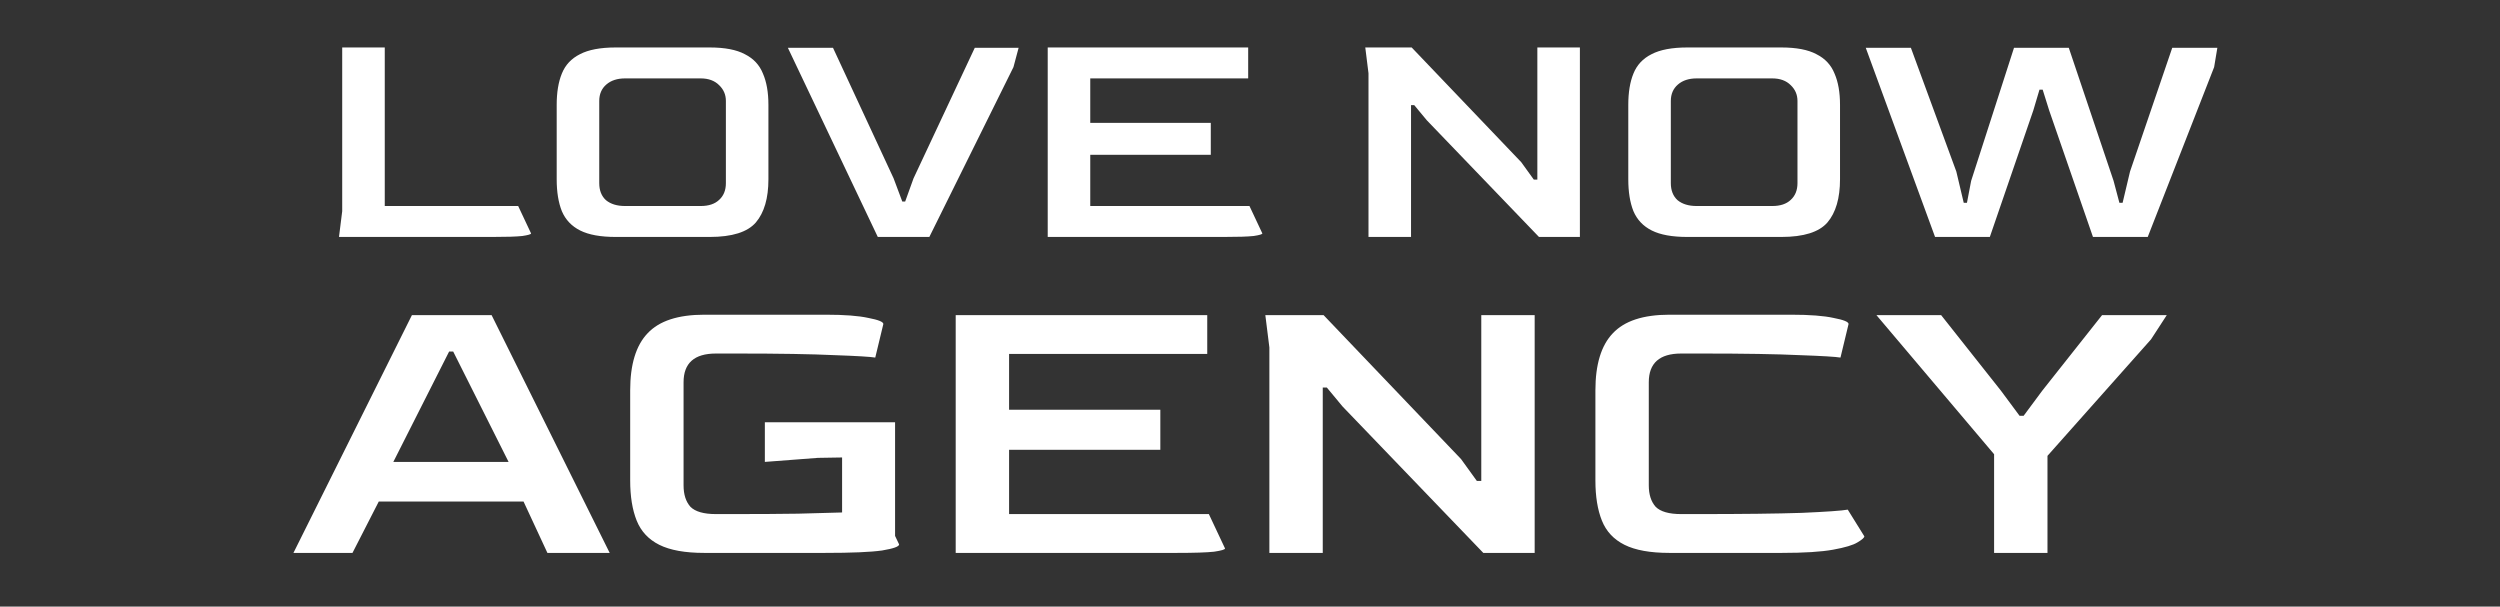
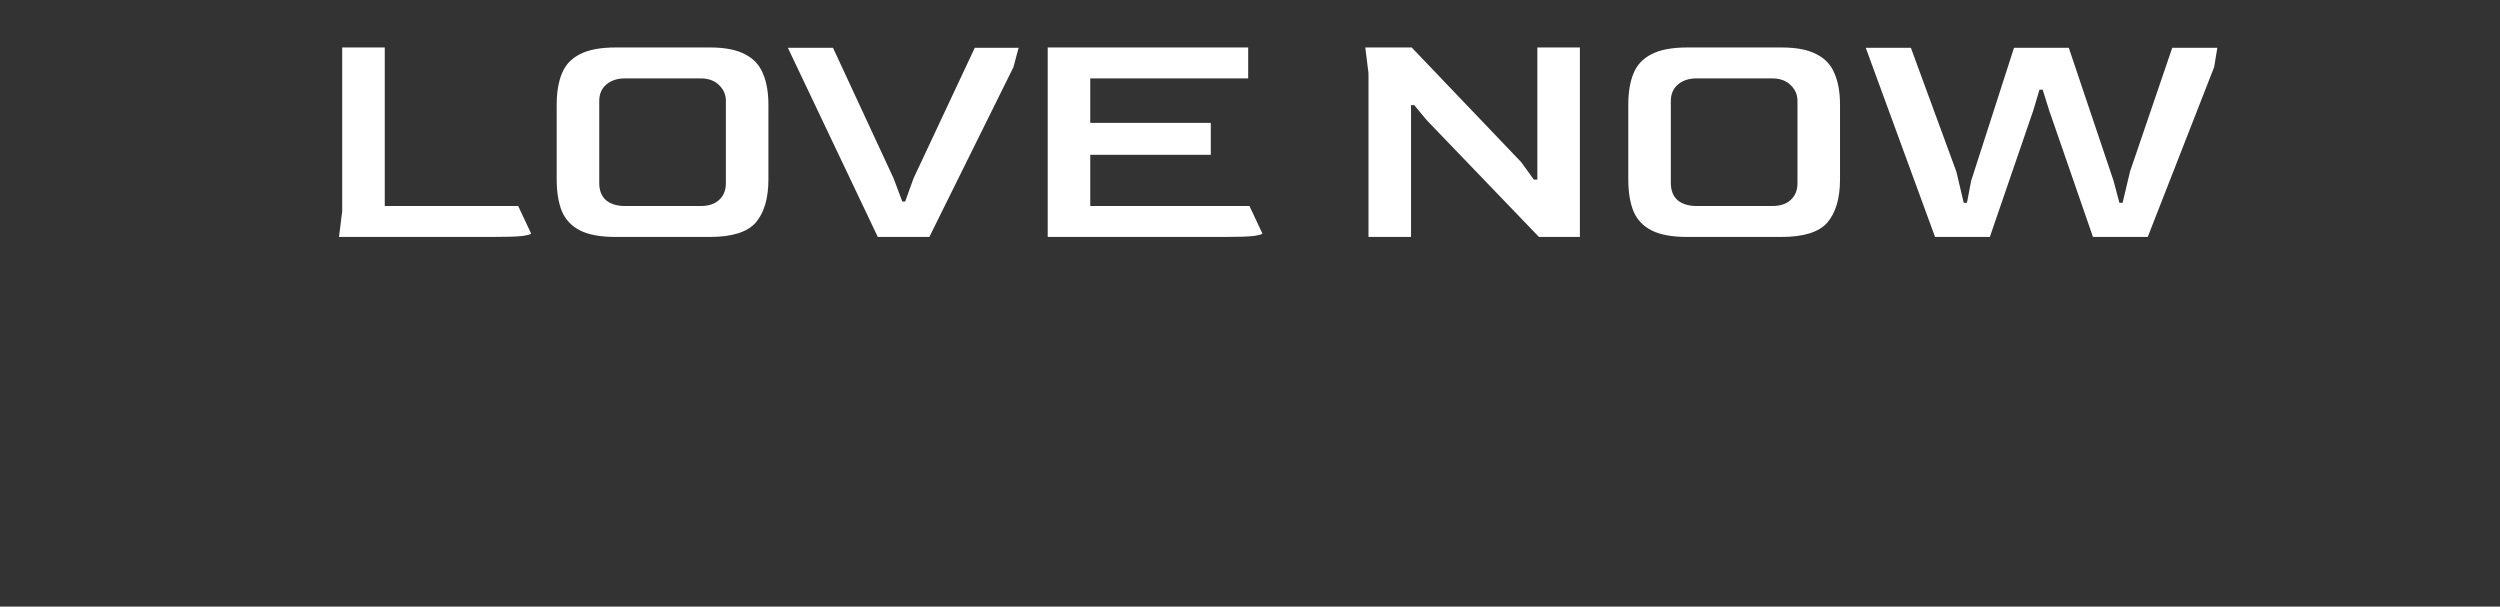
<svg xmlns="http://www.w3.org/2000/svg" width="136" height="33" viewBox="0 0 136 33" fill="none">
  <rect x="0" y="0" width="136" height="33" fill="#333333" stroke="none" />
  <path d="M18.441 12.89L18.616 11.488V2.582H20.931V11.207H28.189L28.89 12.698C28.89 12.744 28.732 12.791 28.416 12.838C28.101 12.873 27.557 12.89 26.786 12.89H18.441ZM33.493 12.89C32.675 12.89 32.032 12.774 31.564 12.54C31.097 12.306 30.764 11.955 30.565 11.488C30.378 11.02 30.284 10.442 30.284 9.752V5.703C30.284 5.025 30.378 4.458 30.565 4.002C30.752 3.535 31.079 3.184 31.547 2.95C32.014 2.705 32.663 2.582 33.493 2.582H38.612C39.43 2.582 40.067 2.705 40.523 2.95C40.99 3.184 41.317 3.535 41.504 4.002C41.703 4.458 41.802 5.025 41.802 5.703V9.752C41.802 10.781 41.575 11.564 41.119 12.101C40.663 12.627 39.827 12.89 38.612 12.89H33.493ZM34.001 11.207H38.121C38.553 11.207 38.886 11.096 39.12 10.874C39.366 10.652 39.488 10.348 39.488 9.963V5.492C39.488 5.153 39.366 4.867 39.12 4.633C38.875 4.388 38.542 4.265 38.121 4.265H34.001C33.58 4.265 33.241 4.376 32.984 4.598C32.727 4.82 32.599 5.118 32.599 5.492V9.963C32.599 10.36 32.721 10.67 32.967 10.892C33.224 11.102 33.569 11.207 34.001 11.207ZM47.752 12.89L42.86 2.6H45.315L48.611 9.7L49.084 10.962H49.242L49.697 9.7L53.028 2.6H55.413L55.132 3.651L50.556 12.89H47.752ZM56.996 12.89V2.582H67.901V4.265H59.31V6.684H65.867V8.42H59.31V11.207H67.971L68.672 12.698C68.672 12.744 68.514 12.791 68.199 12.838C67.883 12.873 67.34 12.89 66.568 12.89H56.996ZM74.446 12.89V3.985L74.271 2.582H76.795L82.756 8.823L83.439 9.77H83.632V2.582H85.946V12.89H83.72L77.619 6.544L76.935 5.72H76.76V12.89H74.446ZM91.787 12.89C90.969 12.89 90.326 12.774 89.859 12.54C89.391 12.306 89.058 11.955 88.859 11.488C88.672 11.02 88.579 10.442 88.579 9.752V5.703C88.579 5.025 88.672 4.458 88.859 4.002C89.046 3.535 89.374 3.184 89.841 2.95C90.309 2.705 90.957 2.582 91.787 2.582H96.906C97.725 2.582 98.362 2.705 98.817 2.95C99.285 3.184 99.612 3.535 99.799 4.002C99.998 4.458 100.097 5.025 100.097 5.703V9.752C100.097 10.781 99.869 11.564 99.413 12.101C98.957 12.627 98.122 12.89 96.906 12.89H91.787ZM92.296 11.207H96.415C96.848 11.207 97.181 11.096 97.415 10.874C97.66 10.652 97.783 10.348 97.783 9.963V5.492C97.783 5.153 97.66 4.867 97.415 4.633C97.169 4.388 96.836 4.265 96.415 4.265H92.296C91.875 4.265 91.536 4.376 91.279 4.598C91.022 4.82 90.893 5.118 90.893 5.492V9.963C90.893 10.36 91.016 10.67 91.261 10.892C91.518 11.102 91.863 11.207 92.296 11.207ZM105.267 12.89L101.497 2.6H103.952L106.424 9.332L106.827 11.032H107.002L107.23 9.84L109.562 2.6H112.542L114.979 9.84L115.295 11.032H115.47L115.873 9.332L118.17 2.6H120.624L120.449 3.651L116.837 12.89H113.857L111.473 6.001L111.122 4.879H110.947L110.614 6.001L108.247 12.89H105.267Z" fill="white" />
-   <path d="M15.963 30.078L22.409 17.142H26.743L33.167 30.078H29.779L28.481 27.284H20.605L19.175 30.078H15.963ZM21.397 25.128H27.667L24.653 19.122H24.433L21.397 25.128ZM38.308 30.078C37.267 30.078 36.453 29.931 35.866 29.638C35.28 29.345 34.869 28.905 34.634 28.318C34.4 27.732 34.282 27.006 34.282 26.14V21.234C34.282 19.826 34.598 18.792 35.228 18.132C35.859 17.457 36.886 17.12 38.308 17.12H44.93C45.942 17.12 46.712 17.179 47.24 17.296C47.783 17.399 48.054 17.509 48.054 17.626L47.614 19.452C47.365 19.408 46.624 19.364 45.392 19.32C44.175 19.262 42.4 19.232 40.068 19.232H38.946C37.773 19.232 37.186 19.753 37.186 20.794V26.404C37.186 26.903 37.311 27.291 37.56 27.57C37.824 27.834 38.286 27.966 38.946 27.966H39.848C41.256 27.966 42.444 27.959 43.412 27.944C44.38 27.915 45.179 27.893 45.81 27.878V24.886L44.49 24.908L41.608 25.128V22.972H48.692V29.154L48.912 29.616C48.912 29.733 48.604 29.843 47.988 29.946C47.372 30.034 46.331 30.078 44.864 30.078H38.308ZM51.99 30.078V17.142H65.674V19.254H54.894V22.29H63.122V24.468H54.894V27.966H65.762L66.642 29.836C66.642 29.895 66.444 29.953 66.048 30.012C65.652 30.056 64.97 30.078 64.002 30.078H51.99ZM69.054 30.078V18.902L68.834 17.142H72.002L79.482 24.974L80.34 26.162H80.582V17.142H83.486V30.078H80.692L73.036 22.114L72.178 21.08H71.958V30.078H69.054ZM90.816 30.078C89.775 30.078 88.96 29.931 88.374 29.638C87.787 29.345 87.376 28.905 87.142 28.318C86.907 27.732 86.79 27.006 86.79 26.14V21.234C86.79 19.826 87.105 18.792 87.736 18.132C88.367 17.457 89.393 17.12 90.816 17.12H97.438C98.45 17.12 99.22 17.179 99.748 17.296C100.291 17.399 100.562 17.509 100.562 17.626L100.122 19.452C99.873 19.408 99.132 19.364 97.9 19.32C96.683 19.262 94.908 19.232 92.576 19.232H91.454C90.281 19.232 89.694 19.753 89.694 20.794V26.404C89.694 26.903 89.819 27.291 90.068 27.57C90.332 27.834 90.794 27.966 91.454 27.966H92.356C94.79 27.966 96.675 27.944 98.01 27.9C99.359 27.841 100.195 27.783 100.518 27.724L101.42 29.176C101.42 29.25 101.295 29.36 101.046 29.506C100.811 29.653 100.371 29.785 99.726 29.902C99.081 30.02 98.149 30.078 96.932 30.078H90.816ZM108.479 30.078V24.71L102.077 17.142H105.597L108.853 21.256L109.865 22.62H110.085L111.097 21.256L114.353 17.142H117.873L117.015 18.462L111.383 24.798V30.078H108.479Z" fill="white" />
</svg>